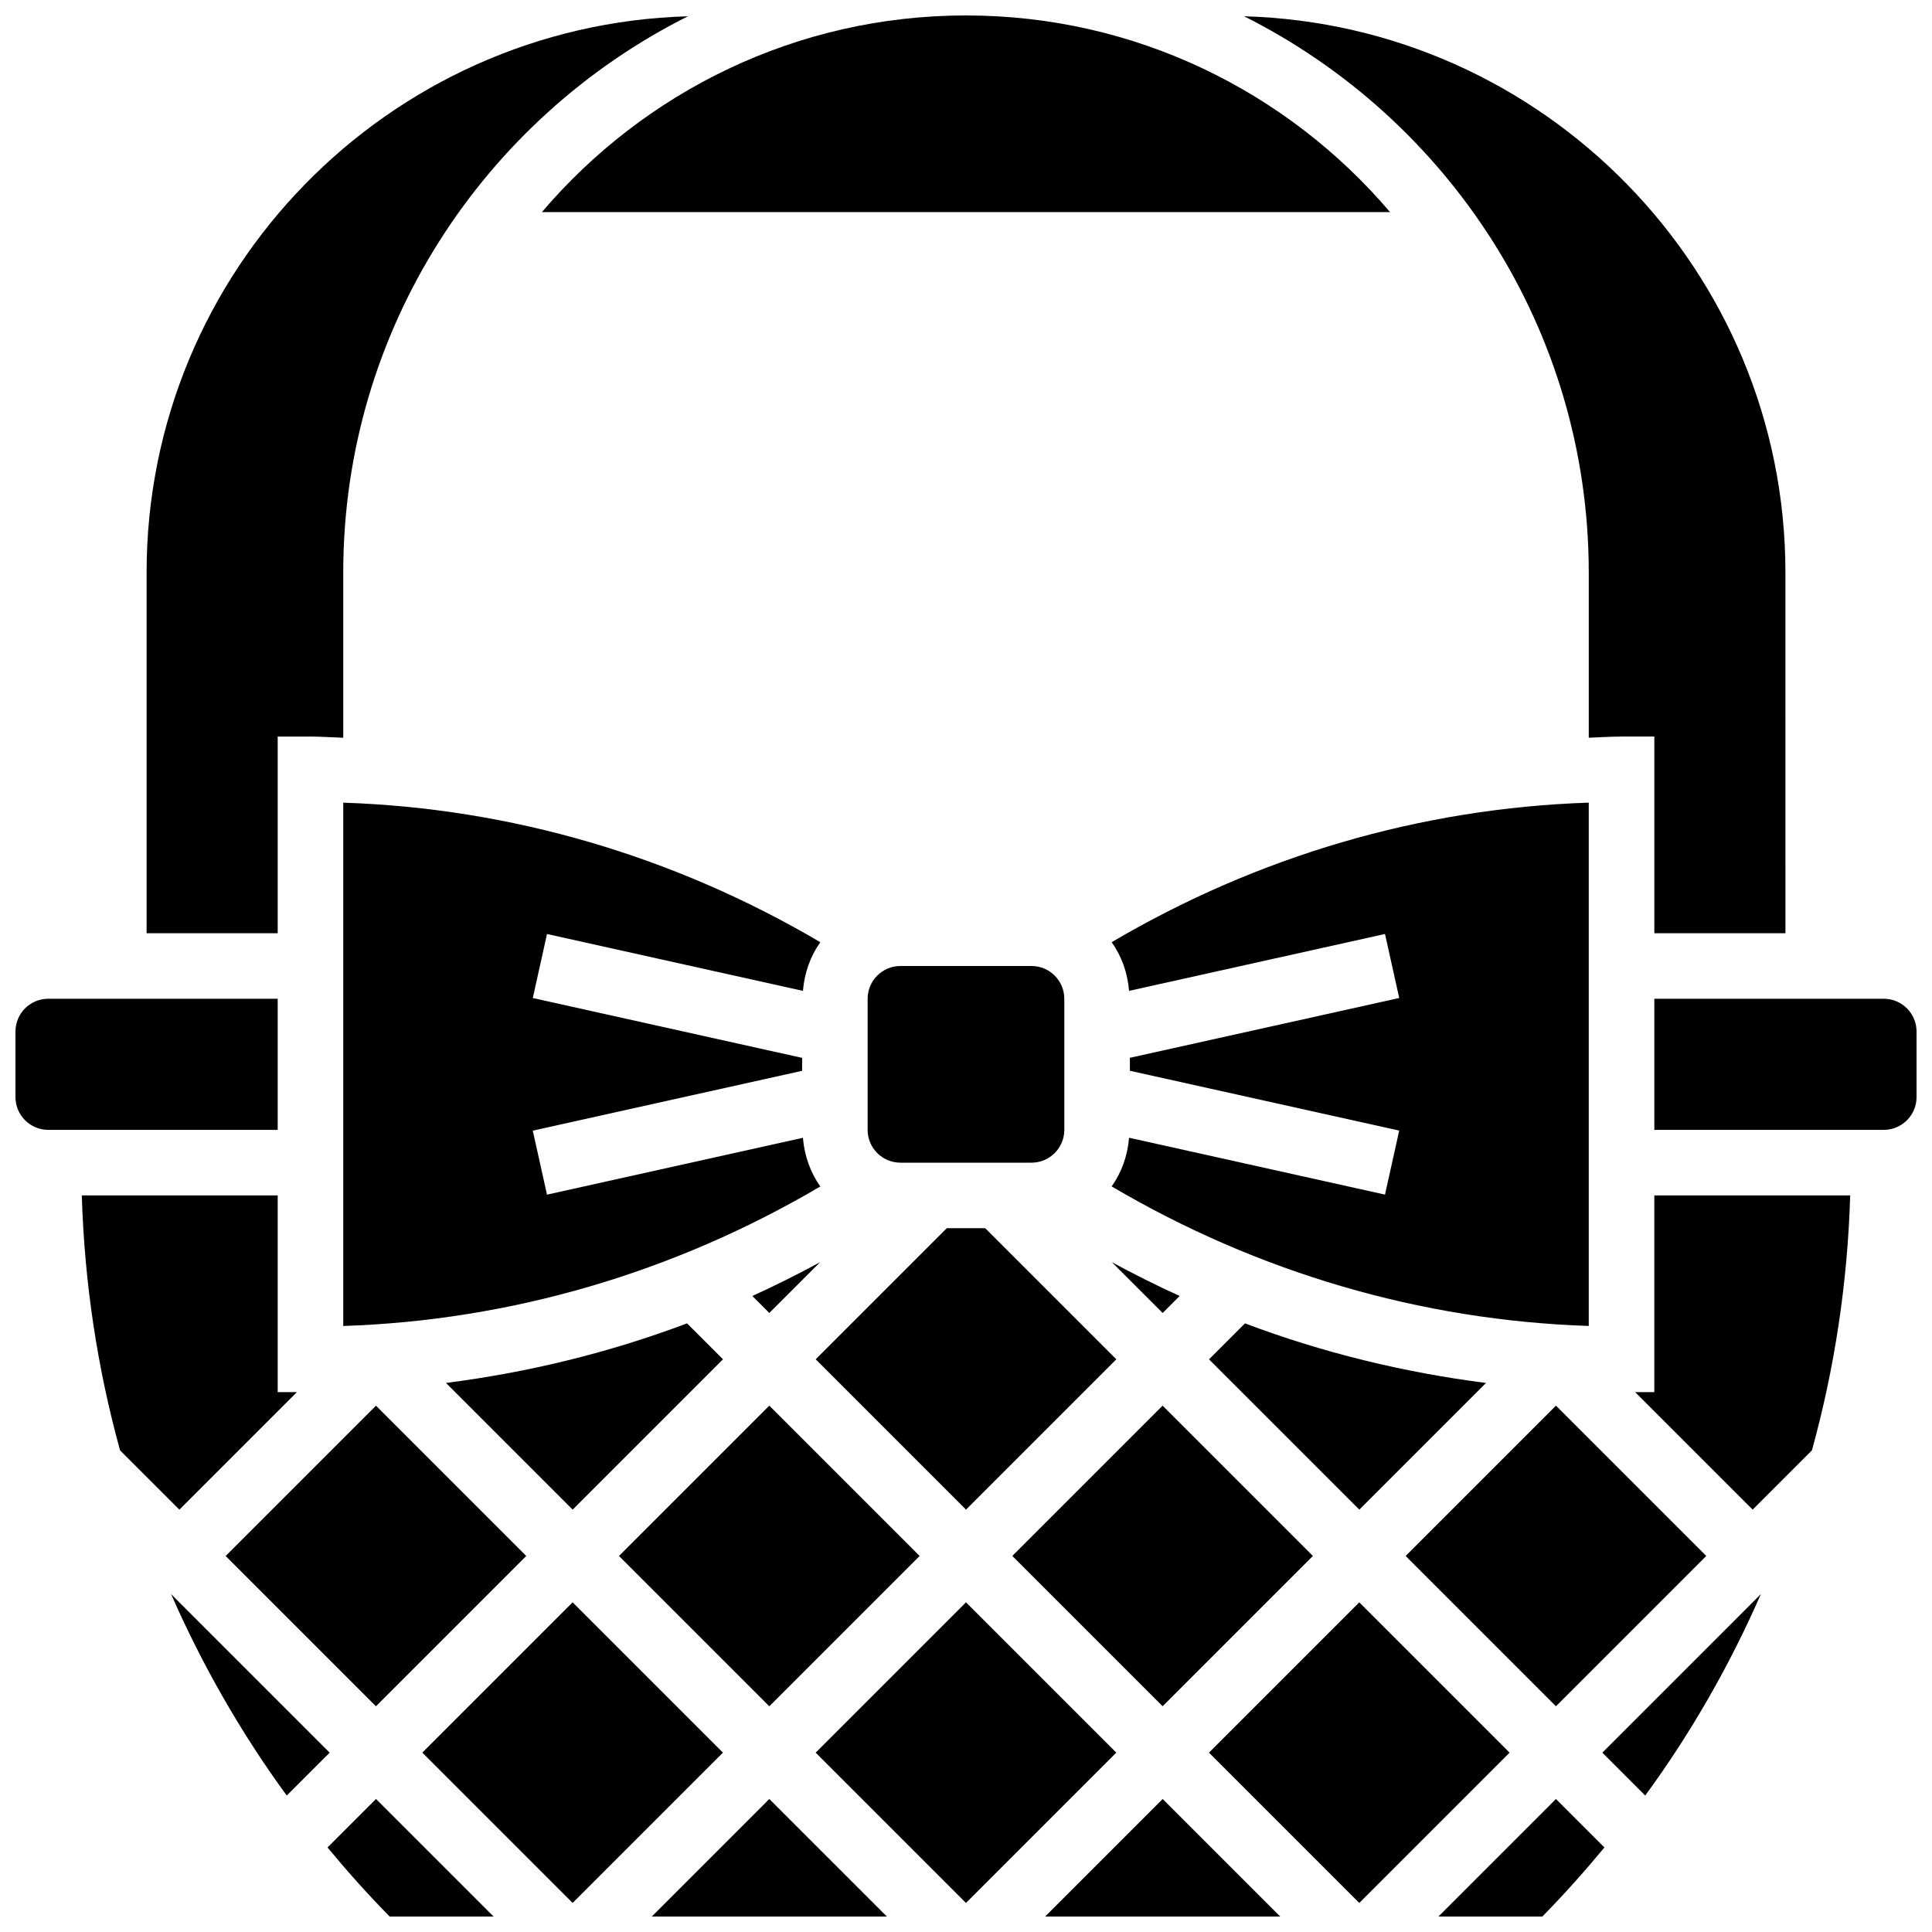
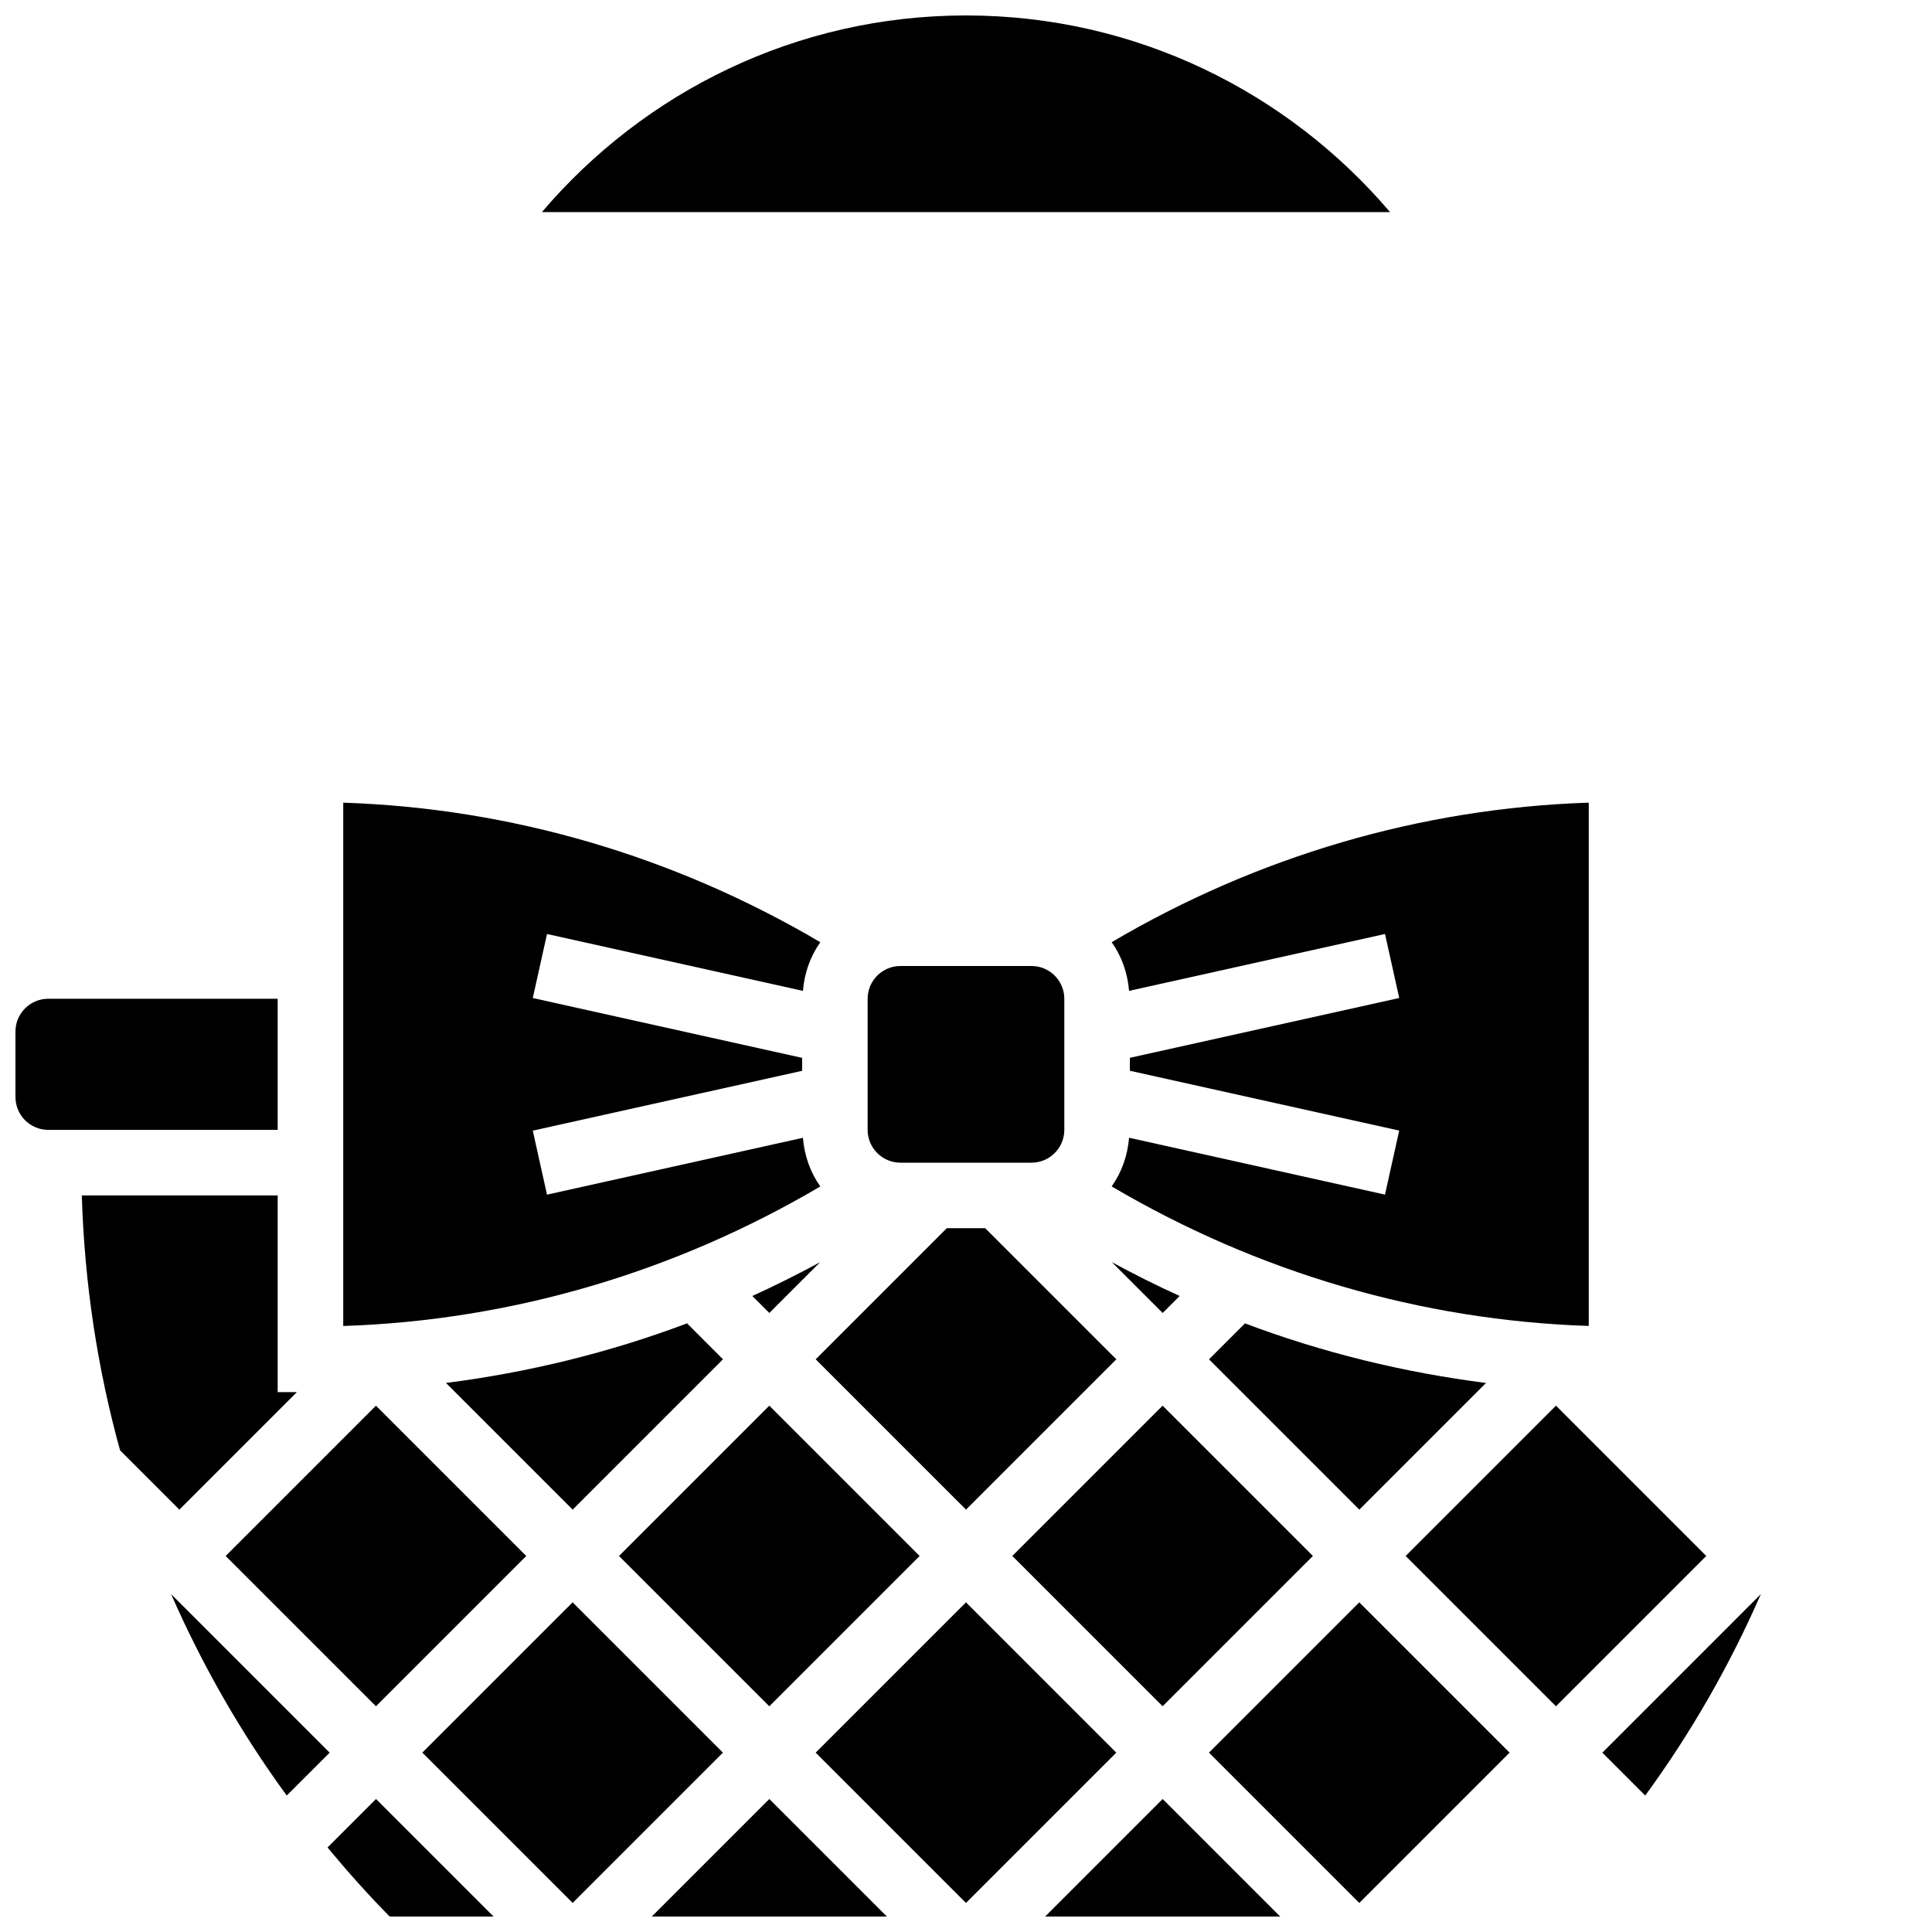
<svg xmlns="http://www.w3.org/2000/svg" width="800px" height="800px" version="1.1" viewBox="144 144 512 512">
  <defs>
    <clipPath id="i">
-       <path d="m473 148.09h145v243.91h-145z" />
-     </clipPath>
+       </clipPath>
    <clipPath id="h">
      <path d="m182 148.09h145v243.91h-145z" />
    </clipPath>
    <clipPath id="g">
      <path d="m525 620h45v31.902h-45z" />
    </clipPath>
    <clipPath id="f">
      <path d="m420 620h64v31.902h-64z" />
    </clipPath>
    <clipPath id="e">
      <path d="m287 148.09h226v52.906h-226z" />
    </clipPath>
    <clipPath id="d">
-       <path d="m582 408h69.902v36h-69.902z" />
-     </clipPath>
+       </clipPath>
    <clipPath id="c">
      <path d="m316 620h64v31.902h-64z" />
    </clipPath>
    <clipPath id="b">
      <path d="m148.09 408h69.906v36h-69.906z" />
    </clipPath>
    <clipPath id="a">
      <path d="m230 620h45v31.902h-45z" />
    </clipPath>
  </defs>
  <path d="m308.04 556.35 39.836-39.836 39.836 39.836-39.836 39.836z" />
  <path d="m439.84 504.23-34.746-34.746h-10.18l-34.746 34.746 39.836 39.836z" />
  <path d="m335.6 504.23-9.527-9.527c-20.605 7.773-42.043 12.996-63.879 15.793l33.57 33.57z" />
  <path d="m537.81 510.5c-21.836-2.797-43.277-8.016-63.879-15.793l-9.531 9.531 39.836 39.836z" />
  <path d="m203.8 556.35 39.832-39.832 39.832 39.832-39.832 39.832z" />
  <path d="m412.27 556.34 39.832-39.832 39.832 39.832-39.832 39.832z" />
  <path d="m456.62 487.45c-6.082-2.762-12.066-5.758-17.965-8.957l13.465 13.465z" />
  <path d="m361.34 478.49c-5.898 3.195-11.883 6.195-17.965 8.957l4.5 4.508z" />
  <path d="m516.51 556.35 39.836-39.836 39.832 39.832-39.836 39.836z" />
  <g clip-path="url(#i)">
    <path d="m565.04 295.76v43.746c2.902-0.09 5.777-0.312 8.688-0.312h8.688v52.117h34.746l-0.004-95.551c0-80-63.984-145.19-143.46-147.45 54.066 27.133 91.34 82.953 91.34 147.45z" />
  </g>
  <path d="m565.04 356.71c-44.508 1.461-87.793 14.211-126.43 36.977 2.625 3.699 4.211 8.121 4.606 12.898l67.824-15.07 3.769 16.965-71.379 15.852v3.43l71.375 15.859-3.769 16.965-67.824-15.07c-0.391 4.777-1.98 9.199-4.606 12.898 38.629 22.758 81.914 35.52 126.43 36.977z" />
  <path d="m234.96 495.4c44.508-1.461 87.793-14.211 126.43-36.977-2.625-3.699-4.211-8.121-4.606-12.898l-67.824 15.07-3.769-16.965 71.379-15.855v-3.43l-71.375-15.859 3.769-16.965 67.824 15.07c0.391-4.777 1.98-9.199 4.606-12.898-38.629-22.758-81.914-35.52-126.43-36.977z" />
  <path d="m382.62 400c-4.785 0-8.688 3.891-8.688 8.688v34.746c0 4.793 3.898 8.688 8.688 8.688h34.746c4.785 0 8.688-3.891 8.688-8.688v-34.746c0-4.793-3.898-8.688-8.688-8.688z" />
  <g clip-path="url(#h)">
-     <path d="m217.59 339.2h8.688c2.91 0 5.785 0.227 8.688 0.312l-0.004-43.746c0-64.496 37.273-120.32 91.336-147.45-79.469 2.258-143.45 67.449-143.45 147.45v95.551h34.746z" />
-   </g>
+     </g>
  <g clip-path="url(#g)">
-     <path d="m525.2 651.9h27.535c5.793-5.891 11.238-12.012 16.453-18.301l-12.84-12.848z" />
-   </g>
+     </g>
  <path d="m464.39 608.47 39.832-39.832 39.832 39.832-39.832 39.832z" />
  <g clip-path="url(#f)">
    <path d="m420.97 651.9h62.297l-31.148-31.148z" />
  </g>
  <path d="m580 619.84c12.223-16.711 22.438-34.625 30.652-53.387l-42.012 42.016z" />
  <g clip-path="url(#e)">
    <path d="m287.61 200.21h224.77c-27.102-31.836-67.391-52.117-112.38-52.117-44.996 0-85.285 20.281-112.39 52.117z" />
  </g>
  <g clip-path="url(#d)">
    <path d="m643.22 408.68h-60.805v34.746h60.805c4.785 0 8.688-3.891 8.688-8.688v-17.371c-0.004-4.793-3.902-8.688-8.688-8.688z" />
  </g>
-   <path d="m582.41 512.92h-5.09l31.148 31.148 15.715-15.715c6.019-21.805 9.449-44.441 10.137-67.555l-51.91 0.004z" />
  <path d="m360.16 608.47 39.836-39.836 39.832 39.832-39.836 39.836z" />
  <path d="m189.34 566.45c8.227 18.762 18.434 36.664 30.652 53.387l11.371-11.359z" />
  <g clip-path="url(#c)">
    <path d="m316.73 651.9h62.301l-31.152-31.148z" />
  </g>
  <g clip-path="url(#b)">
    <path d="m217.59 408.68h-60.805c-4.785 0-8.688 3.891-8.688 8.688v17.371c0 4.793 3.898 8.688 8.688 8.688h60.805z" />
  </g>
  <path d="m222.68 512.92h-5.09v-52.117h-51.91c0.688 23.113 4.117 45.75 10.137 67.555l15.715 15.711z" />
  <g clip-path="url(#a)">
    <path d="m230.8 633.6c5.211 6.289 10.668 12.414 16.461 18.301h27.535l-31.148-31.148z" />
  </g>
  <path d="m255.92 608.46 39.832-39.832 39.836 39.836-39.832 39.832z" />
</svg>